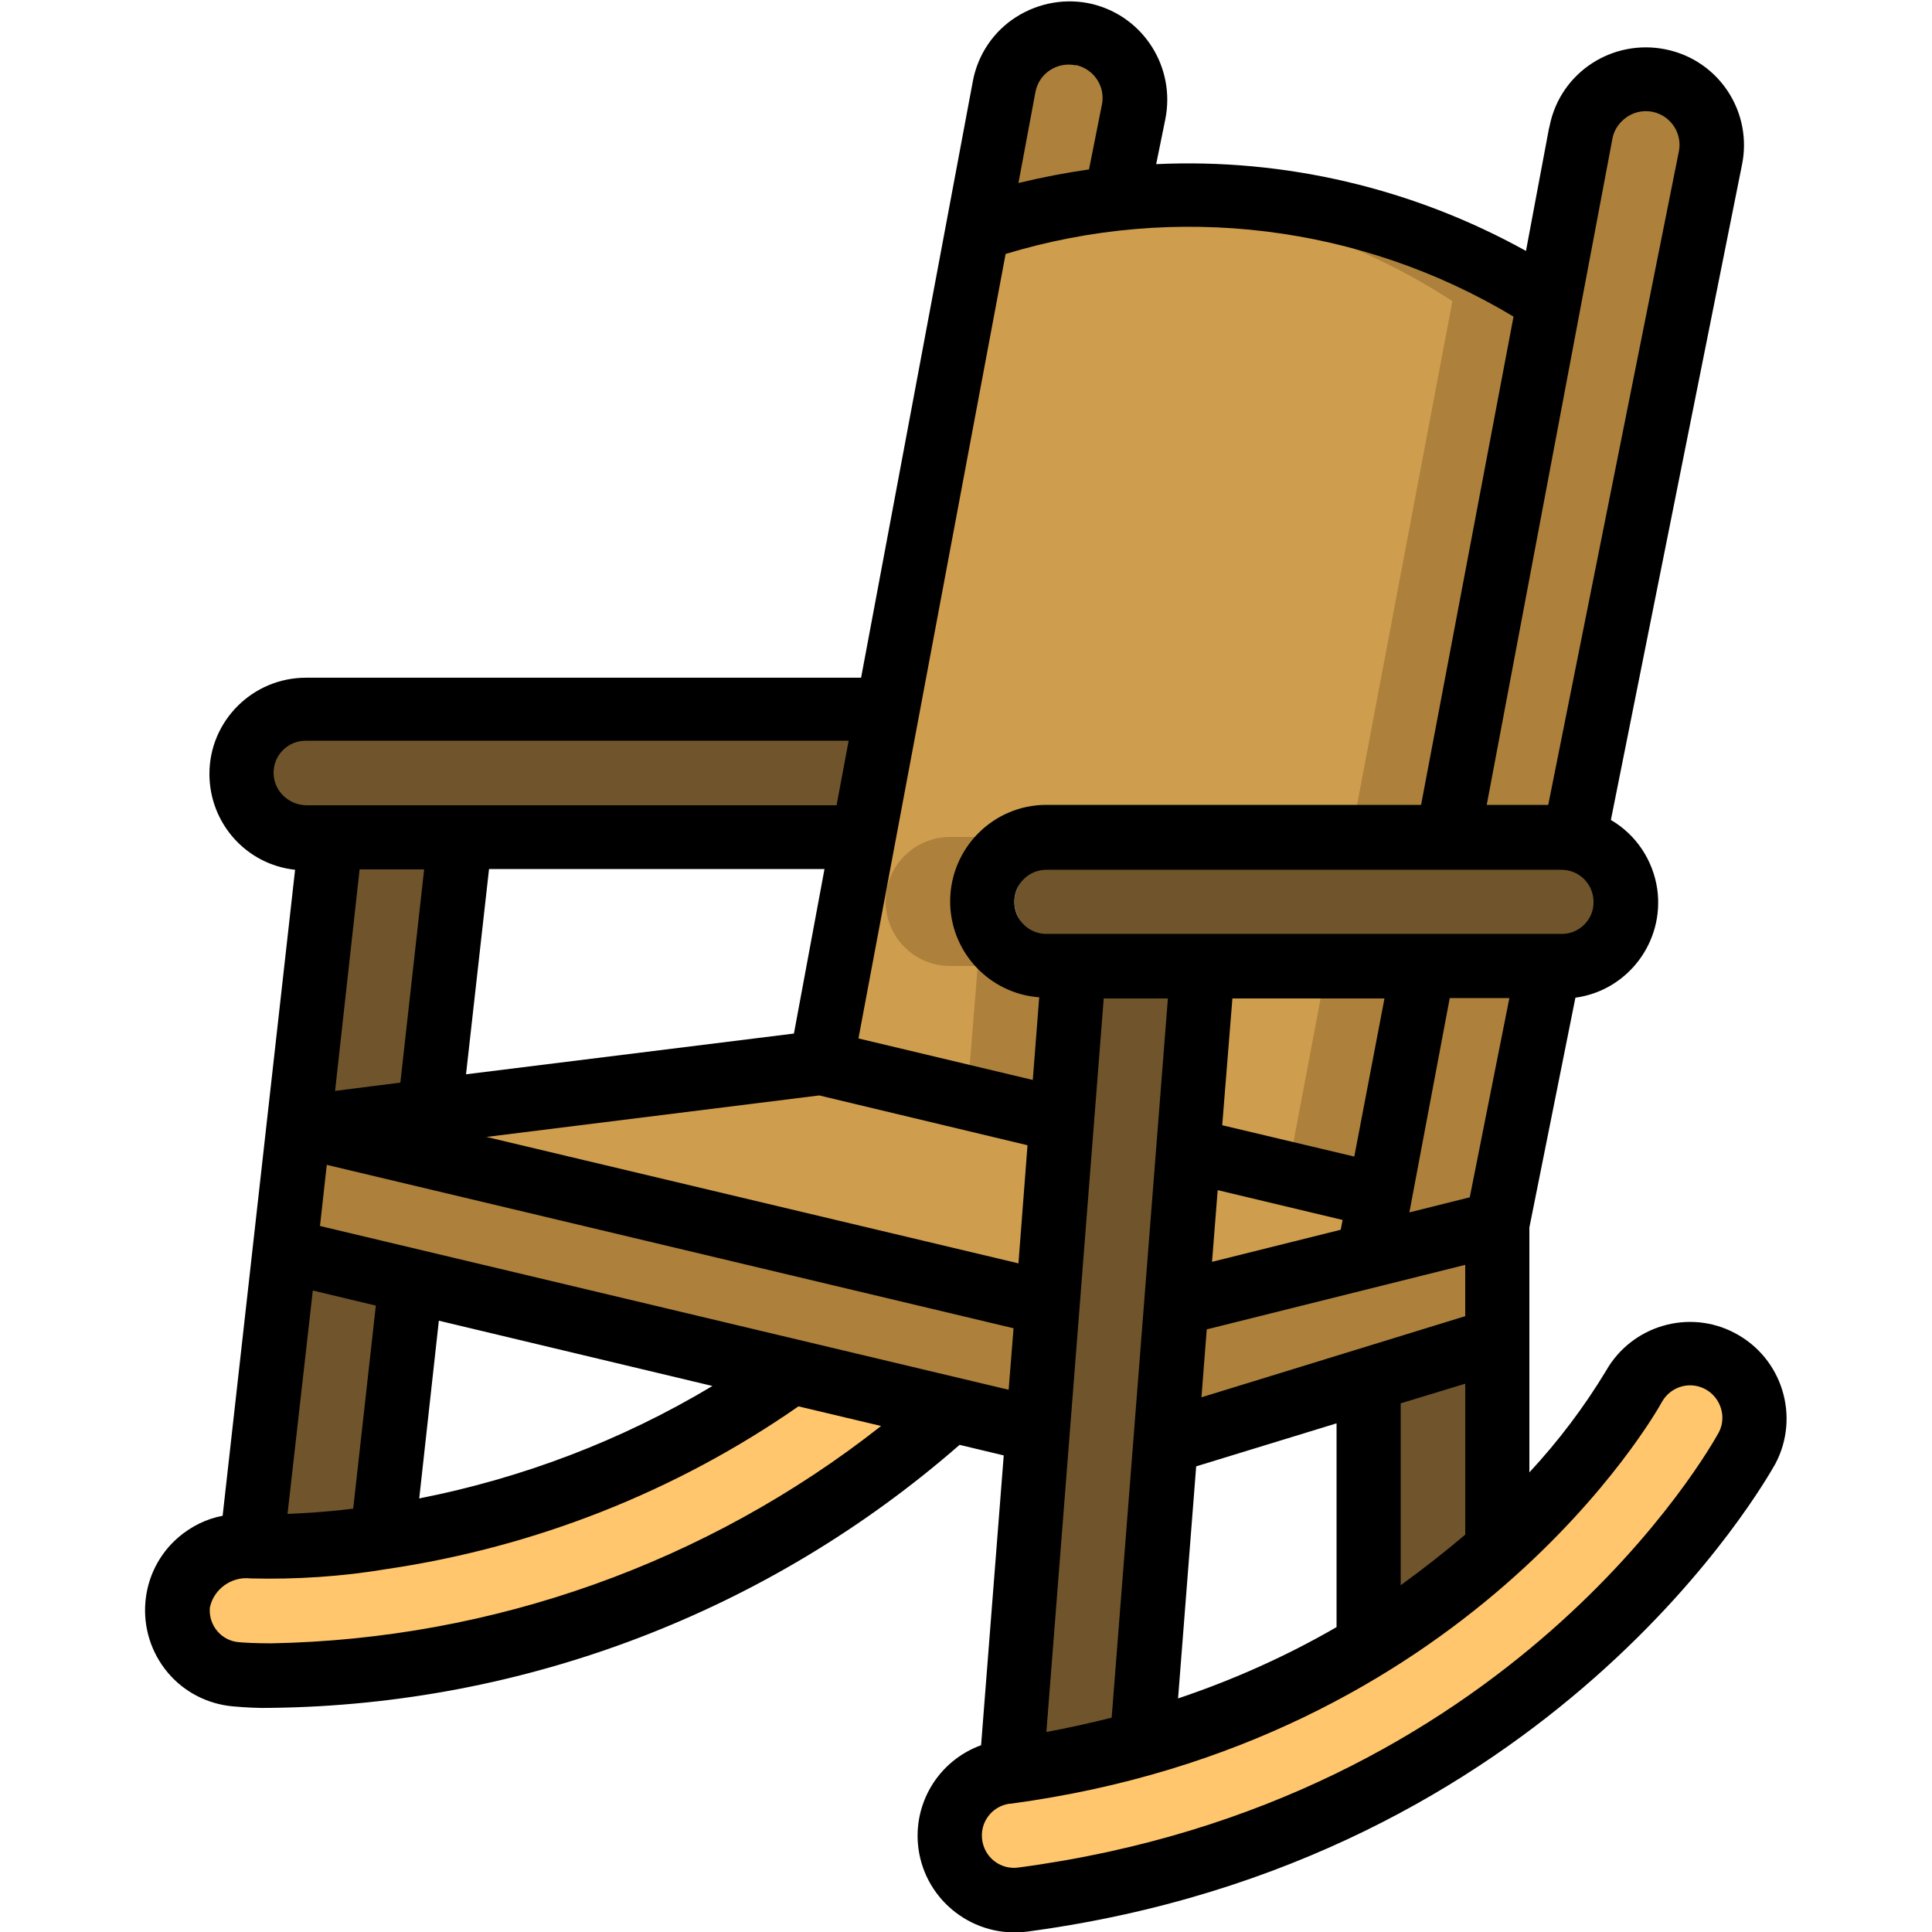
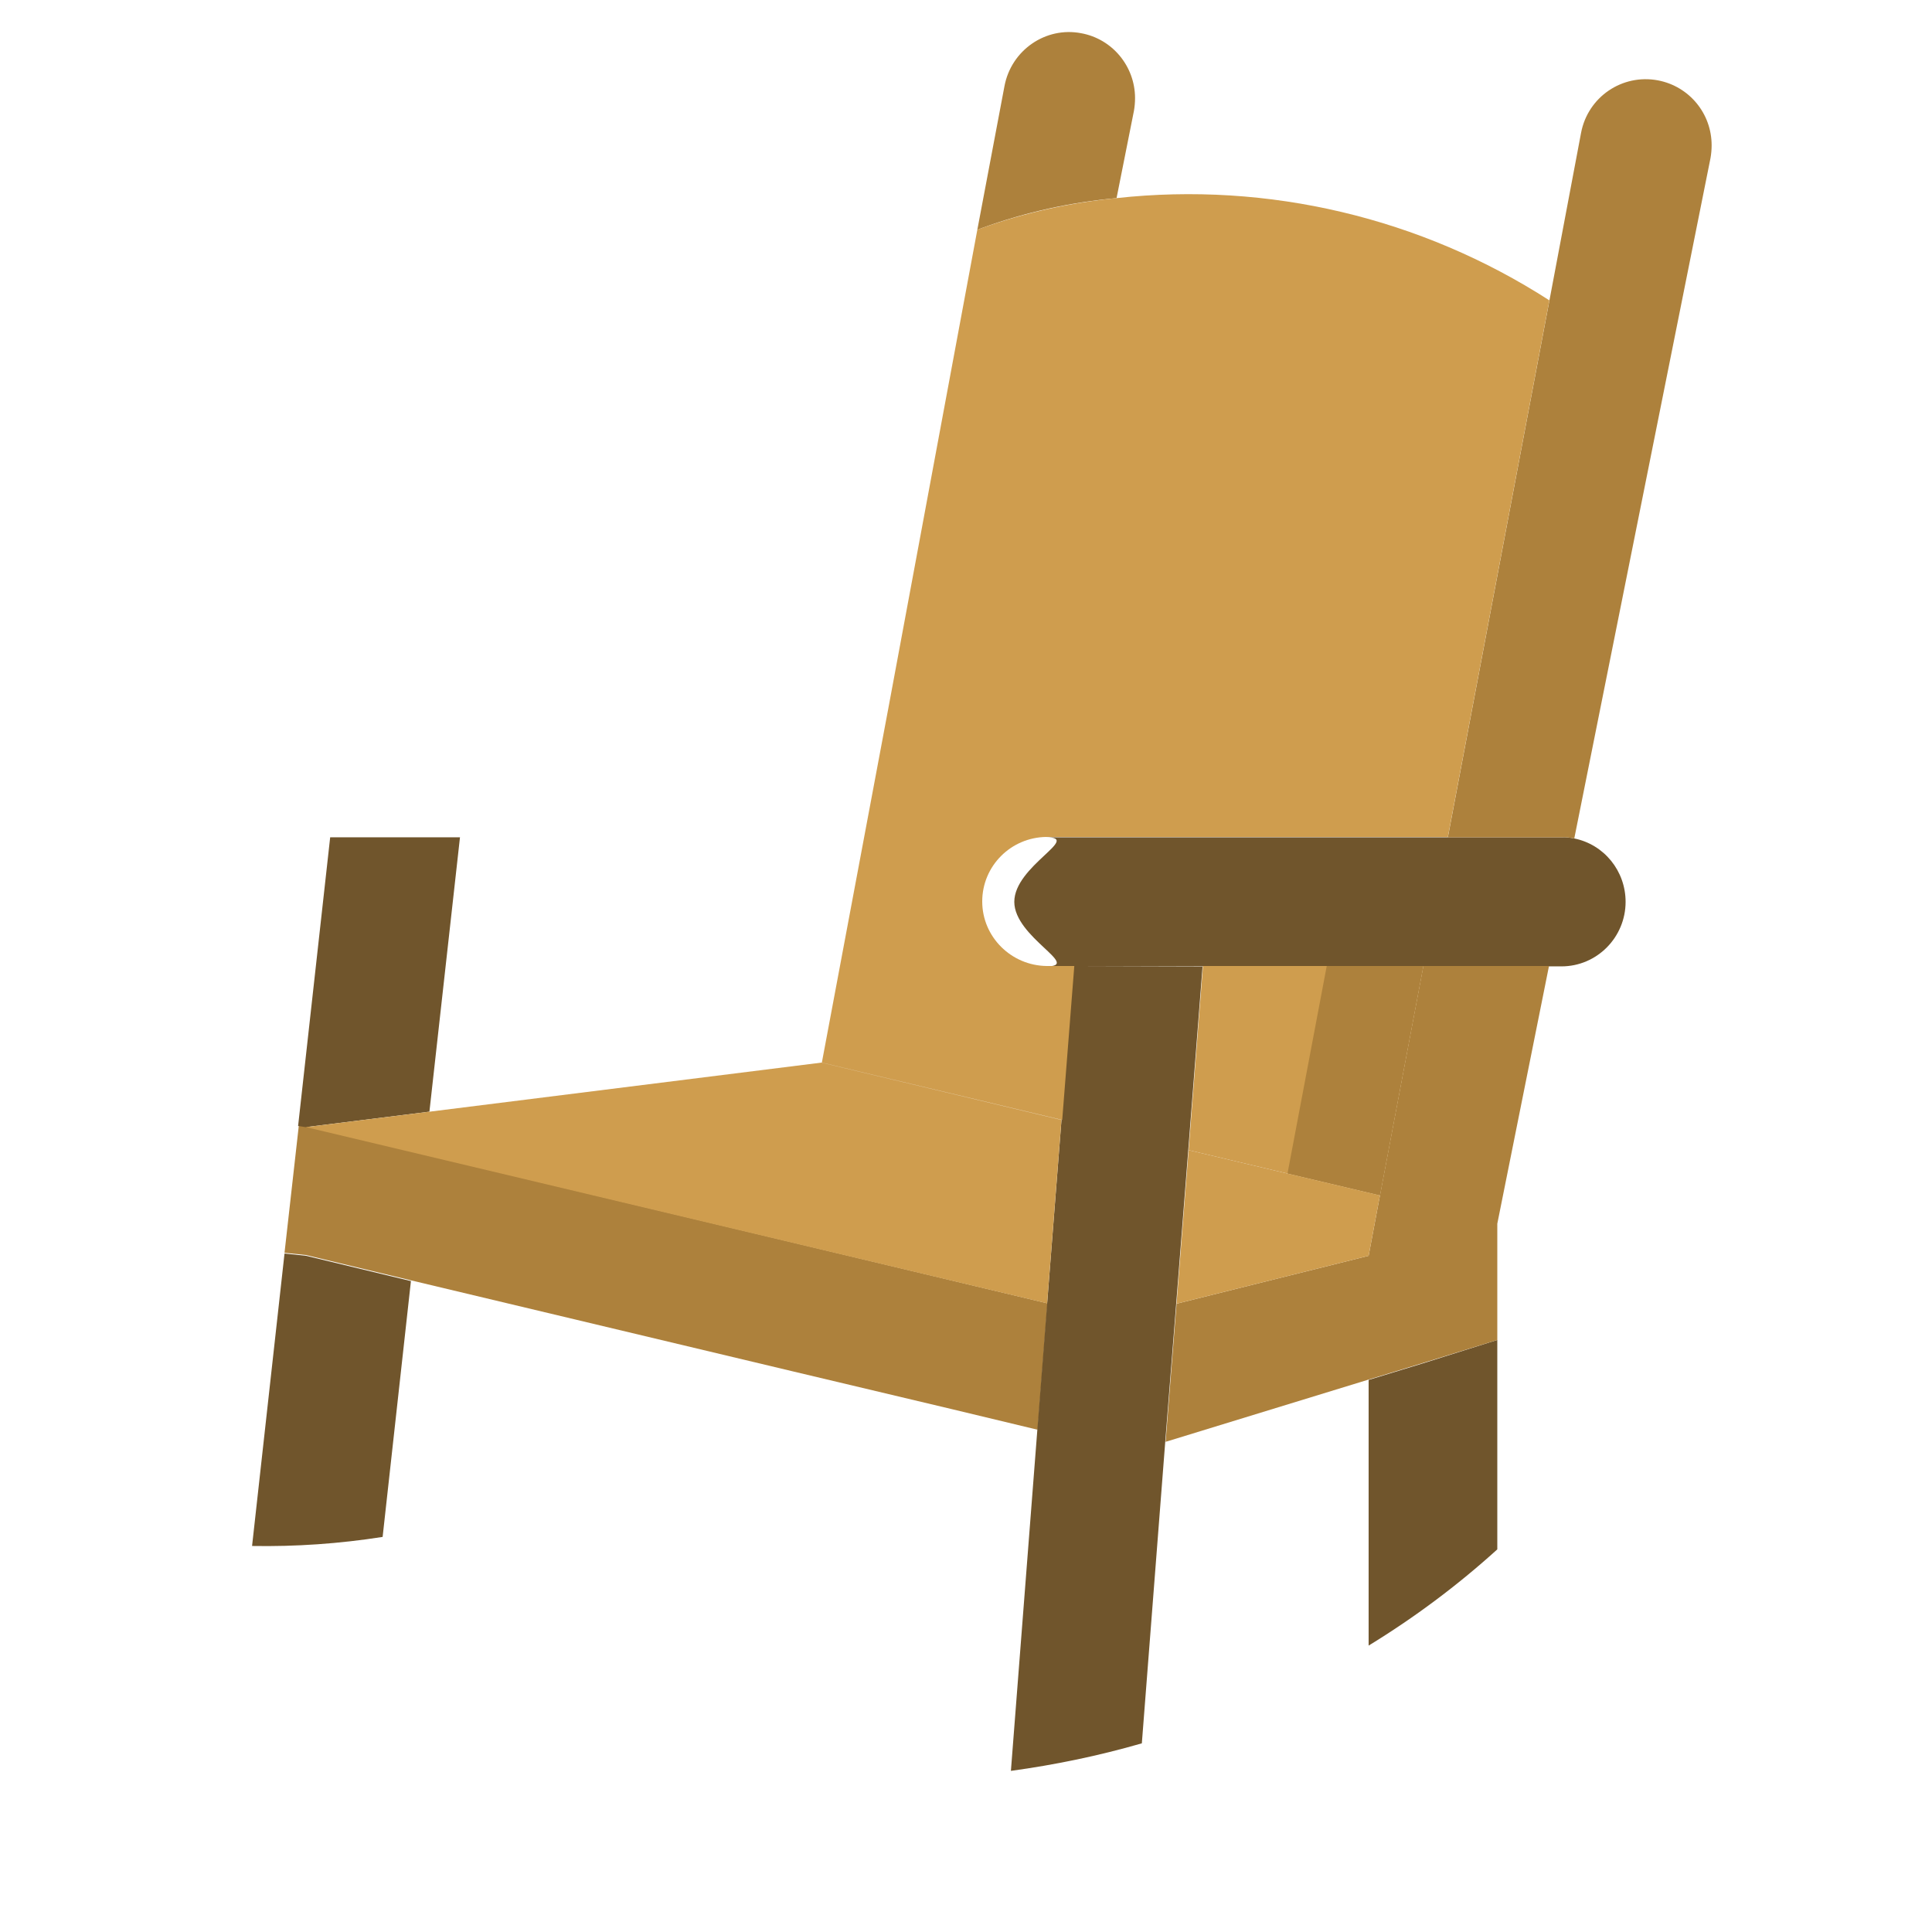
<svg xmlns="http://www.w3.org/2000/svg" version="1.1" id="Layer_1" x="0px" y="0px" viewBox="0 0 512 512" style="enable-background:new 0 0 512 512;" xml:space="preserve">
  <style type="text/css">
	.st0{fill:#FFC66D;}
	.st1{fill:#AD813C;}
	.st2{fill:#70552C;}
	.st3{fill:#CF9D4E;}
</style>
  <g>
    <g>
-       <path class="st0" d="M463,383.7c-2.3,4.1-56.9,101.6-192,119.6c-0.7,0.1-1.5,0.2-2.2,0.2c-9.4-0.1-17-7.8-16.9-17.2    c0.1-8.4,6.3-15.5,14.7-16.7c0.4-0.1,0.9-0.1,1.4-0.2v-0.1c11.7-1.5,23.4-3.9,34.7-7.3c21.1-5.8,41.3-14.5,60-25.9    c12.2-7.4,23.6-16,34.1-25.5c14.2-12.5,26.5-27.1,36.3-43.3c4.5-8.3,14.9-11.3,23.2-6.8C464.5,365,467.5,375.4,463,383.7    L463,383.7L463,383.7z" />
      <path class="st1" d="M277.6,345.4l-2.6,33.5l-22.9-5.5l-42.1-10l-101.1-24.1l-27.8-6.7l-5.7-0.6l3.8-33.8l2,0.3L277.6,345.4z" />
      <path class="st2" d="M108.9,339.5l-7.5,67.8c-11.5,1.8-23,2.6-34.6,2.4l8.6-77.5l5.7,0.6L108.9,339.5z M121.9,221.9l-8.1,72.7    l-32.8,4.1l-2-0.3l8.5-76.5H121.9z" />
-       <path class="st0" d="M252.1,373.5C202.5,418,138.5,443,71.9,444c-5.2,0-8.4-0.3-9.1-0.3c-9.3-1.3-15.8-10-14.5-19.3    c1.2-8.5,8.5-14.7,17.1-14.7h1.5c11.6,0.2,23.2-0.6,34.6-2.4c39.2-5.7,76.4-20.7,108.6-43.8L252.1,373.5z" />
      <path class="st1" d="M300.8,26c0,1.1-0.1,2.3-0.3,3.4l-4.6,23.1c-12.1,1.1-24.1,3.7-35.6,7.9l-1.3,0.5l7.2-38.1    c1.8-9.5,10.9-15.8,20.3-14C294.8,10.3,300.8,17.6,300.8,26L300.8,26z" />
-       <path class="st2" d="M69.3,189.4l-2.6,30.5l162,2l6.4-34.1L69.3,189.4z" />
      <path class="st2" d="M417.2,222.2c-1.1-0.2-2.2-0.4-3.3-0.3H277.3c9.4,0-8.5,7.6-8.5,17.1c0,9.4,18,17.1,8.5,17.1h136.5    c9.4,0,17-7.7,17-17.1C430.8,230.8,425.1,223.8,417.2,222.2z M318.7,256l-3.8,48.8l-3.2,40.7l-2.9,36.6l-6.2,79.9    c-11.4,3.3-23,5.7-34.7,7.3l7-90.3l2.6-33.5l3.8-48.6l3.2-40.8L318.7,256z M396.8,355.1v55.5c-10.6,9.6-22,18.1-34.1,25.5v-70.4    l14.4-4.4L396.8,355.1z" />
      <g>
        <path class="st1" d="M396.8,324.3v30.8l-19.7,6.1l-14.4,4.4l-53.8,16.5l2.9-36.6l50.9-12.7L396.8,324.3z M410.5,256l-13.7,68.3     l-34.1,8.5l3-16l11.5-60.8H410.5z M453.6,38.5c0,1.1-0.1,2.3-0.3,3.4l-36.1,180.3c-1.1-0.2-2.2-0.4-3.3-0.3h-30.2l26.9-142.2     l8.4-44.5c1.8-9.5,10.9-15.7,20.4-13.9C447.7,22.9,453.6,30.1,453.6,38.5L453.6,38.5z" />
      </g>
      <path class="st3" d="M377.2,256l-11.5,60.8l-50.7-12l3.8-48.8L377.2,256z" />
      <path class="st1" d="M351.6,256l-10.4,55l24.5,5.8l11.5-60.8H351.6z" />
      <path class="st3" d="M365.7,316.8l-3,16l-50.9,12.7l3.2-40.7L365.7,316.8z M281.3,296.8l-3.8,48.6L81.1,298.7l32.8-4.1l103.8-13    L281.3,296.8z M260.3,238.9c0,9.4,7.7,17,17.1,17.1h7.3l-3.2,40.8l-63.7-15.2l11.2-59.7l6.4-34.1L259,60.9l1.3-0.5    c11.5-4.1,23.4-6.7,35.6-7.9c40.2-4.4,80.7,5.2,114.7,27.1l-26.9,142.2H277.3C267.9,221.9,260.3,229.5,260.3,238.9z" />
-       <path class="st1" d="M260.3,238.9c0-9.4,7.7-17,17.1-17.1h-25.6c-9.4,0-17.1,7.6-17.1,17.1c0,9.4,7.6,17.1,17.1,17.1h7.3    l-2.8,34.8l25.1,6l3.2-40.8h-7.3C267.9,256,260.3,248.3,260.3,238.9z M302.1,52.1c29.5,2.1,58,11.6,82.8,27.7l-26.9,142.1h25.6    l26.9-142.2C378.4,58.9,340.3,49.2,302.1,52.1z" />
-       <path d="M47.4,407.3c-10.7,9.1-12,25.2-2.9,36c4.3,5.1,10.5,8.3,17.2,8.9c3.4,0.3,6.8,0.5,10.2,0.4    c67.2-0.8,131.8-25.5,182.4-69.7l11.7,2.8l-6,76.8c-11.3,4.1-18.2,15.5-16.6,27.4c1.9,14,14.8,23.8,28.8,22    c139.3-18.6,195.9-119.8,198.3-124c6.6-12.5,1.8-28-10.7-34.6c-12.2-6.5-27.4-2-34.2,10c-5.8,9.6-12.6,18.6-20.3,26.9v-64.9    l12.2-60.9c13.9-1.9,23.6-14.8,21.7-28.7c-1.1-7.7-5.6-14.5-12.3-18.4l34.7-173.4c3-14.1-6-27.9-20.1-30.8s-27.9,6-30.8,20.1    c-0.1,0.3-0.1,0.6-0.2,0.8l-6.1,32.5c-29.9-16.6-63.9-24.6-98-23l2.4-11.8c2.8-13.7-5.6-27.2-19.2-30.6c-7-1.7-14.3-0.4-20.3,3.4    c-6,3.8-10.2,10-11.5,17.1l-29.6,158H81.1c-14.1,0-25.6,11.4-25.6,25.5c0,13,9.7,24,22.7,25.4L59,401.7    C54.7,402.5,50.7,404.5,47.4,407.3z M112.4,230.4l-6.3,56.5l-17.3,2.2l6.5-58.7H112.4z M371.2,420.1v-48.2l17.1-5.2v40    C383.1,411.1,377.4,415.6,371.2,420.1L371.2,420.1z M355.3,325.9l-34.1,8.5l1.5-19l33.1,7.9L355.3,325.9z M319.8,352.3l68.5-17.1    v13.6l-69.9,21.5L319.8,352.3z M317,388.6l37.2-11.4v54c-13.3,7.7-27.4,14-42,18.9L317,388.6z M389.5,317.3l-16,4l10.7-56.8H400    L389.5,317.3z M358.9,306.5l-35-8.3l2.7-33.6h40.3L358.9,306.5z M294.6,455.2c-5.6,1.4-11.4,2.7-17.3,3.8l15.2-194.4h17    L294.6,455.2z M269.9,334.8l-141-33.5l88.2-11l55.2,13.2L269.9,334.8z M210.4,273.9l-86.9,10.8l6.1-54.4h88.9L210.4,273.9z     M82.9,342l16.7,4l-6,53.8c-7,0.9-12.9,1.2-17.4,1.4L82.9,342z M116.3,350l72.5,17.3c-24,14.4-50.3,24.4-77.7,29.8L116.3,350z     M71.9,435.5c-4.5,0-7.4-0.2-8.5-0.3c-4.6-0.3-8.1-4.3-7.8-9c0,0,0-0.1,0-0.1c1-5,5.8-8.4,10.8-7.8c12.1,0.3,24.3-0.5,36.2-2.5    c39.2-5.8,76.5-20.5,109-43.1l21.9,5.2C187.4,414.2,130.6,434.4,71.9,435.5z M84.8,324.9l1.8-16.2l182,43.3l-1.3,16.3L84.8,324.9z     M440.5,371.4c2.4-4.1,7.6-5.5,11.7-3.1c3.9,2.3,5.4,7.3,3.3,11.3c-2.2,4-54.8,97.9-185.5,115.3c-4.7,0.7-9-2.5-9.7-7.2    c-0.7-4.7,2.5-9,7.2-9.7c0.1,0,0.2,0,0.3,0C389,461.8,438.5,375.1,440.5,371.4L440.5,371.4z M413.9,247.5H277.3    c-4.7,0-8.5-3.8-8.5-8.5c0-4.7,3.8-8.5,8.5-8.5h136.5c4.7,0,8.5,3.8,8.5,8.5C422.4,243.6,418.6,247.5,413.9,247.5z M427.3,36.8    c0.4-2.4,1.9-4.5,4-5.9c4.2-2.7,9.7-1.5,12.4,2.7c1.2,1.9,1.7,4.3,1.2,6.6l-34.6,173.1H394L427.3,36.8z M401.1,83.9l-24.5,129.4    h-99.3c-14.1,0-25.5,11.5-25.5,25.6c0,13.3,10.3,24.4,23.6,25.4l-1.7,21.9l-46.2-11l39-207.9C311.7,53.6,360.6,59.6,401.1,83.9z     M285.4,17.3c4.7,1.2,7.6,5.8,6.6,10.5l-3.4,17.1c-6.3,0.9-12.5,2.1-18.7,3.6l4.5-24.1c0.9-4.9,5.7-8.1,10.6-7.1    C285.2,17.2,285.3,17.3,285.4,17.3z M72.5,204.8c0-4.7,3.8-8.5,8.5-8.5h143.9l-3.2,17.1H81.1C76.4,213.3,72.5,209.5,72.5,204.8z" />
    </g>
  </g>
</svg>